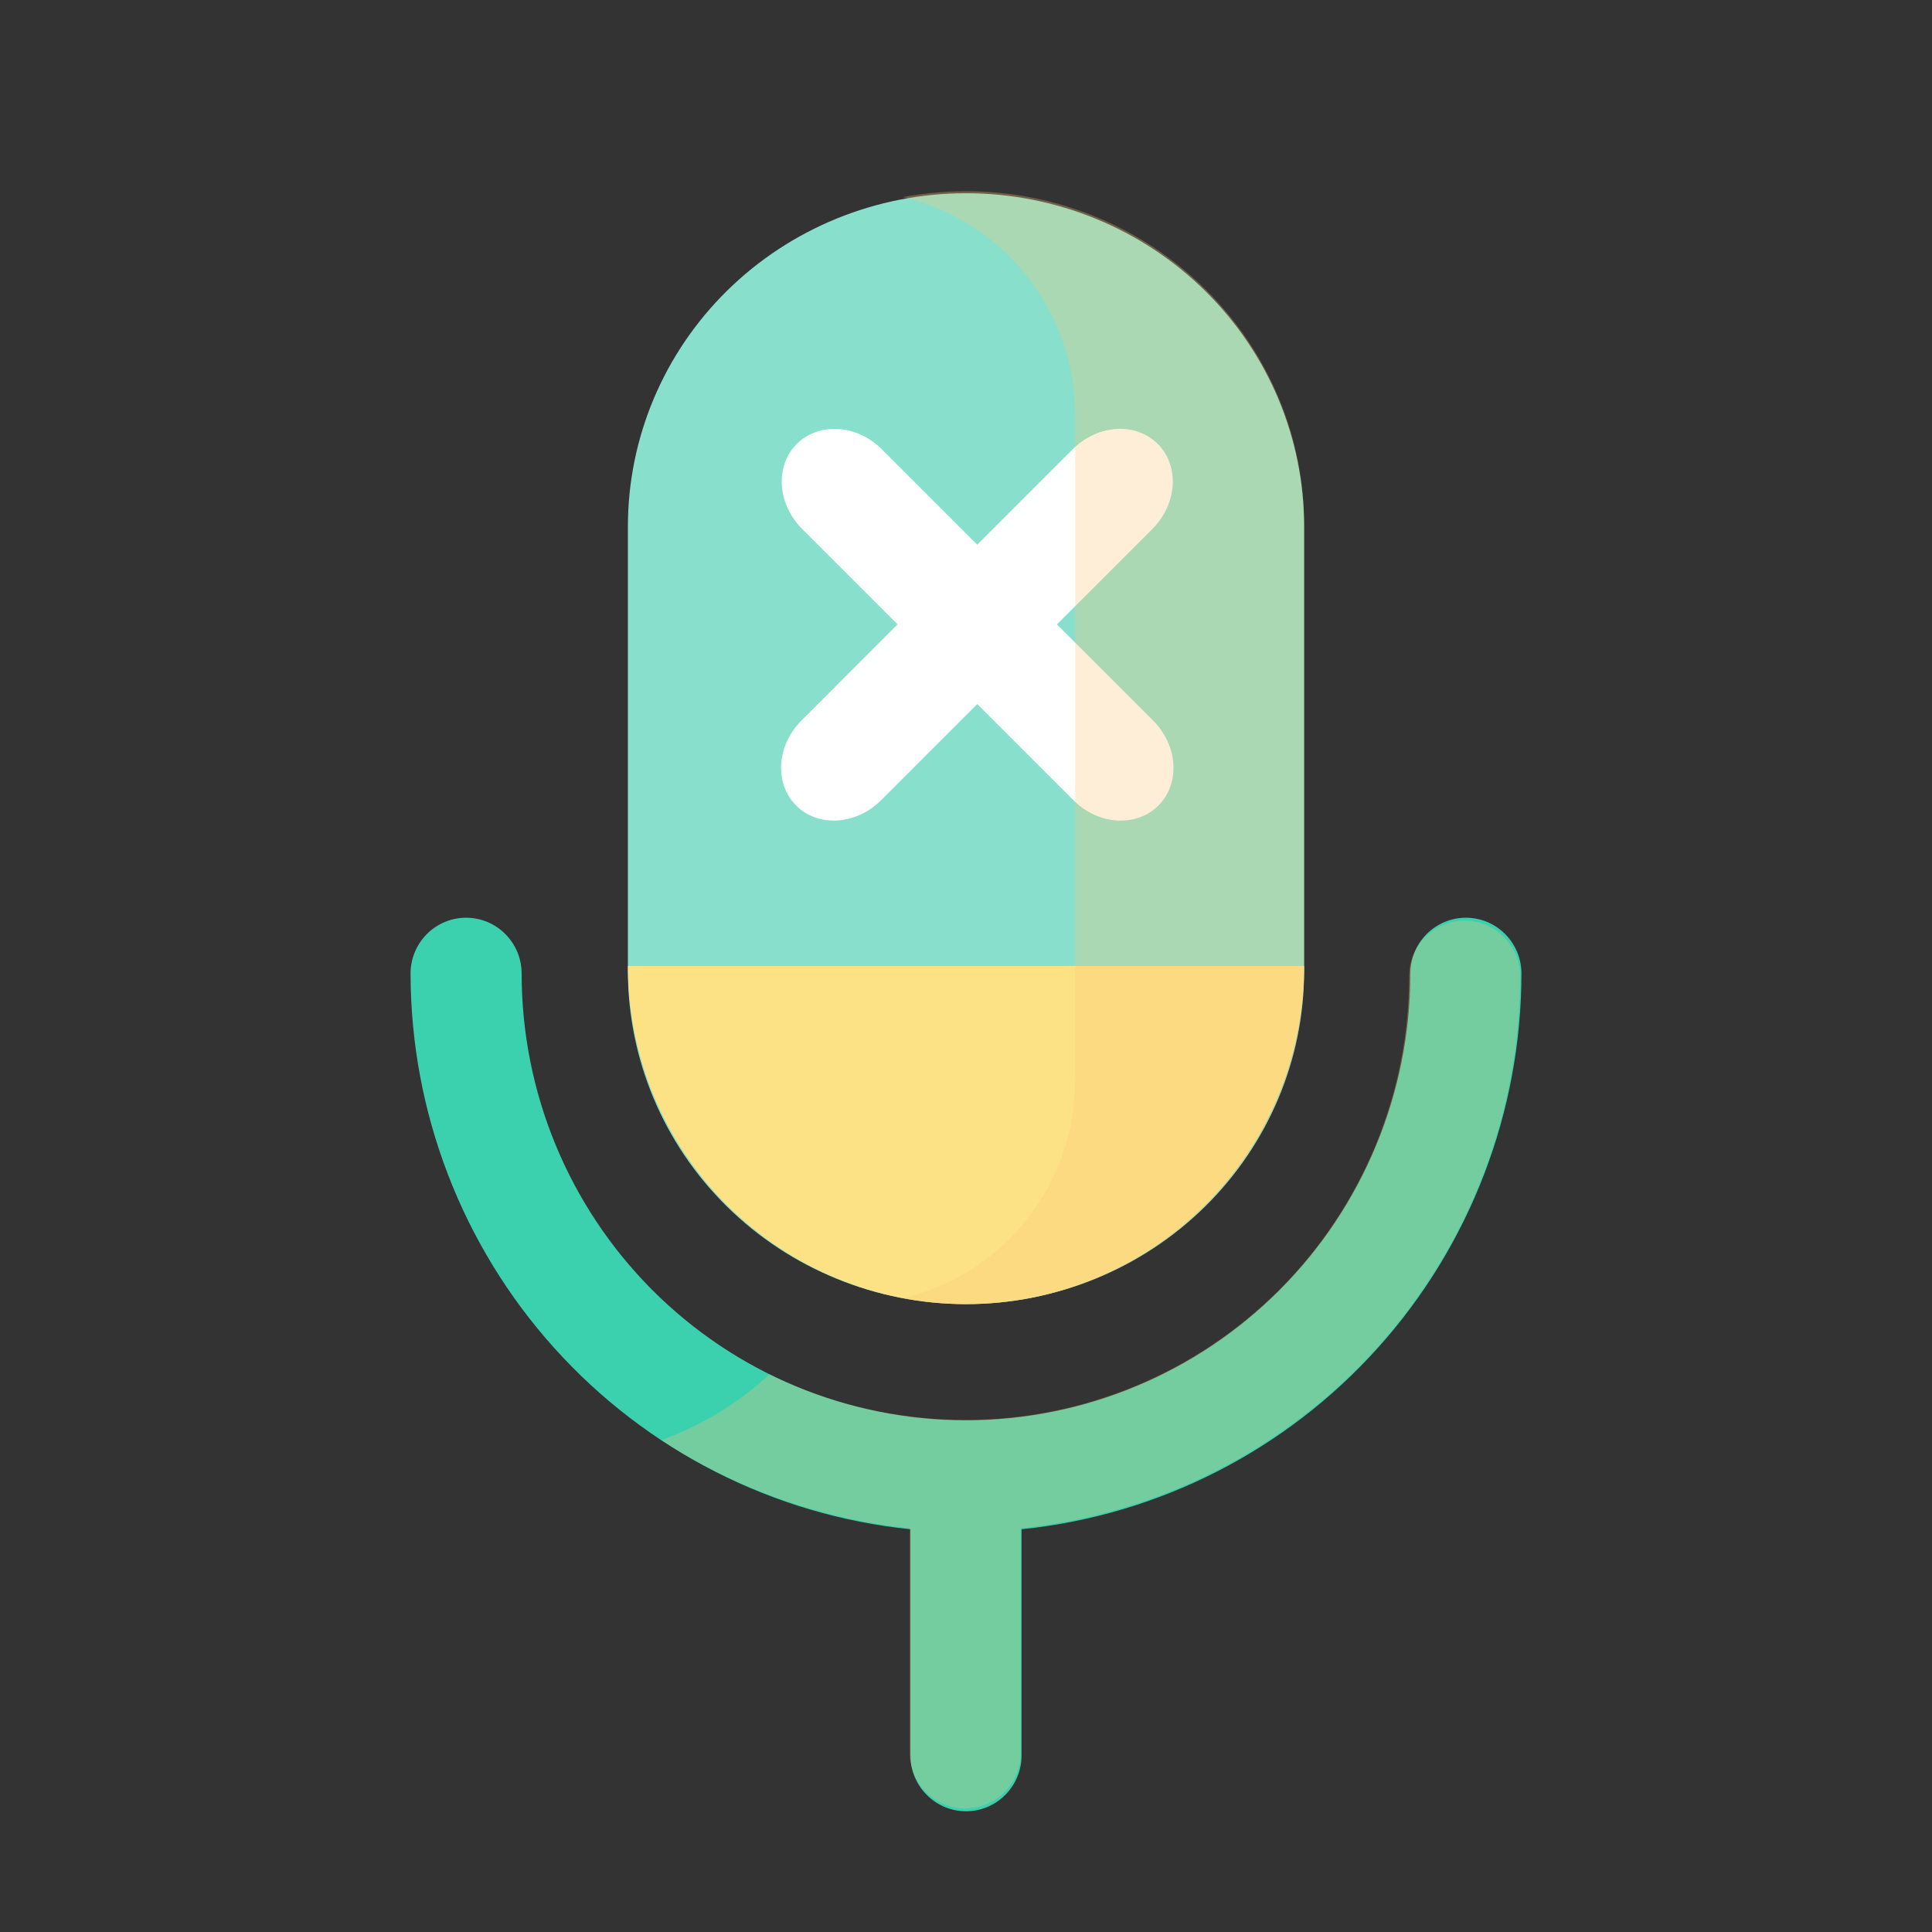
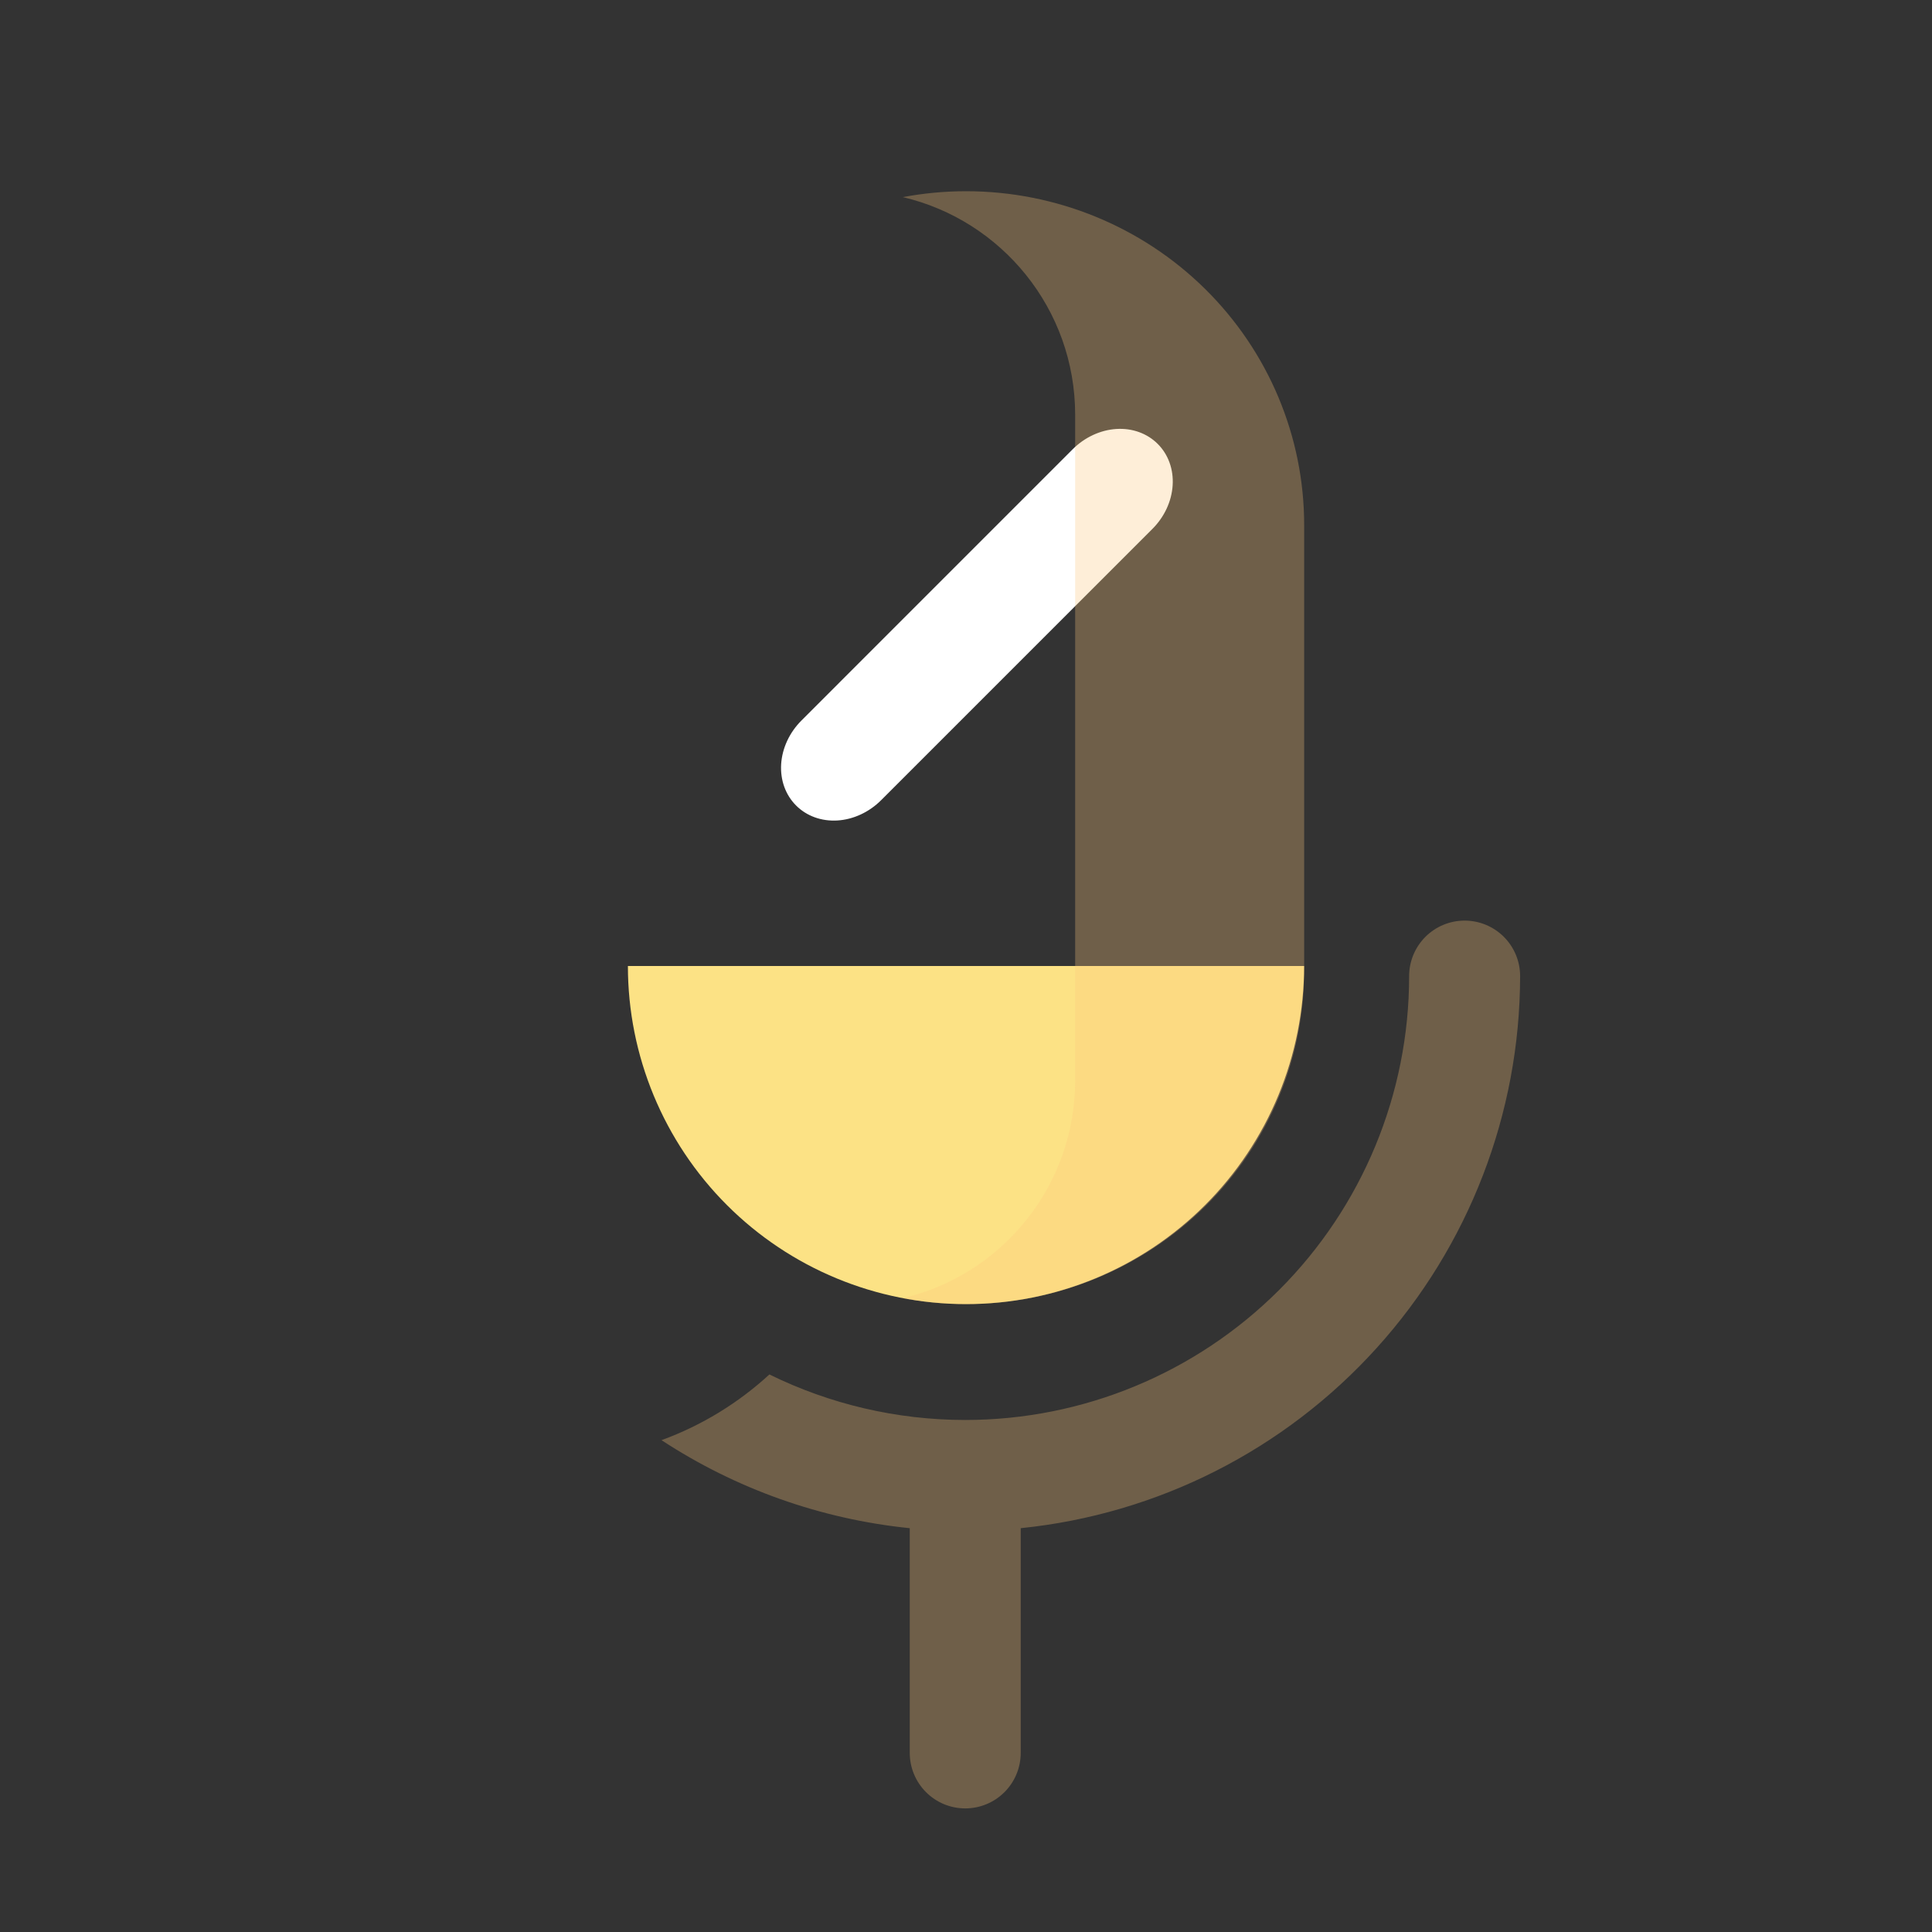
<svg xmlns="http://www.w3.org/2000/svg" width="80" height="80" viewBox="0 0 80 80" fill="none">
  <rect x="0" y="0" width="80" height="80" fill="#333333" stroke="none" />
-   <path d="M63 40.313C63 39.7 62.758 39.112 62.326 38.678C61.895 38.244 61.31 38.001 60.7 38.001C60.09 38.001 59.505 38.244 59.074 38.678C58.642 39.112 58.4 39.7 58.4 40.313C58.4 45.22 56.461 49.925 53.011 53.395C49.56 56.864 44.88 58.813 40 58.813C35.12 58.813 30.44 56.864 26.989 53.395C23.539 49.925 21.6 45.22 21.6 40.313C21.6 39.7 21.358 39.112 20.926 38.678C20.495 38.244 19.91 38.001 19.3 38.001C18.69 38.001 18.105 38.244 17.674 38.678C17.242 39.112 17 39.7 17 40.313C17.007 46.044 19.127 51.569 22.951 55.819C26.774 60.069 32.029 62.742 37.7 63.323V72.688C37.7 73.302 37.942 73.89 38.374 74.323C38.805 74.757 39.39 75.001 40 75.001C40.61 75.001 41.195 74.757 41.626 74.323C42.058 73.89 42.3 73.302 42.3 72.688V63.323C47.971 62.742 53.226 60.069 57.049 55.819C60.873 51.569 62.993 46.044 63 40.313Z" fill="#3BD0AE" />
-   <path d="M26 21.801V40.201C26 43.861 27.475 47.371 30.101 49.959C32.726 52.547 36.287 54.001 40 54.001C43.713 54.001 47.274 52.547 49.9 49.959C52.525 47.371 54 43.861 54 40.201V21.801C54 18.141 52.525 14.631 49.9 12.043C47.274 9.455 43.713 8.001 40 8.001C36.287 8.001 32.726 9.455 30.101 12.043C27.475 14.631 26 18.141 26 21.801Z" fill="#88DFCB" />
  <path d="M49.9 49.9C52.525 47.274 54 43.713 54 40H26C26 43.713 27.475 47.274 30.101 49.9C32.726 52.525 36.287 54 40 54C43.713 54 47.274 52.525 49.9 49.9Z" fill="#FCE285" />
  <path d="M46.224 17.763C46.885 17.721 47.501 17.944 47.939 18.381C48.377 18.819 48.599 19.436 48.557 20.096C48.516 20.757 48.214 21.407 47.717 21.903L36.487 33.133C35.99 33.63 35.34 33.932 34.68 33.974C34.019 34.015 33.403 33.793 32.965 33.355C32.527 32.918 32.305 32.301 32.346 31.64C32.388 30.98 32.69 30.33 33.187 29.834L44.417 18.603C44.914 18.107 45.564 17.805 46.224 17.763Z" fill="white" />
-   <path d="M48.586 31.641C48.627 32.301 48.405 32.918 47.967 33.356C47.53 33.793 46.913 34.016 46.252 33.974C45.592 33.933 44.942 33.63 44.446 33.134L33.215 21.903C32.719 21.407 32.416 20.757 32.375 20.097C32.333 19.436 32.556 18.819 32.993 18.382C33.431 17.944 34.048 17.722 34.708 17.763C35.369 17.805 36.019 18.107 36.515 18.604L47.745 29.834C48.242 30.331 48.544 30.98 48.586 31.641Z" fill="white" />
  <g style="mix-blend-mode:multiply" opacity="0.3">
    <path fill-rule="evenodd" clip-rule="evenodd" d="M37.383 53.756C38.241 53.918 39.118 54.001 40.004 54.001C43.717 54.001 47.278 52.544 49.903 49.951C52.529 47.359 54.003 43.842 54.003 40.176V21.743C54.003 18.076 52.529 14.56 49.903 11.967C47.278 9.374 43.717 7.918 40.004 7.918C39.118 7.918 38.241 8.001 37.383 8.162C41.474 9.121 44.52 12.793 44.52 17.176V44.742C44.52 49.125 41.474 52.797 37.383 53.756Z" fill="#FCC67C" />
  </g>
  <g style="mix-blend-mode:multiply" opacity="0.3">
    <path fill-rule="evenodd" clip-rule="evenodd" d="M27.391 59.634C30.452 61.64 33.973 62.903 37.671 63.279V72.584C37.671 73.193 37.913 73.778 38.344 74.209C38.775 74.64 39.359 74.882 39.969 74.882C40.578 74.882 41.162 74.64 41.593 74.209C42.024 73.778 42.266 73.193 42.266 72.584V63.279C47.931 62.702 53.181 60.046 57 55.823C60.82 51.601 62.938 46.112 62.945 40.418C62.945 39.808 62.703 39.224 62.272 38.793C61.841 38.362 61.256 38.12 60.647 38.12C60.038 38.12 59.453 38.362 59.022 38.793C58.592 39.224 58.349 39.808 58.349 40.418C58.349 45.293 56.413 49.968 52.966 53.415C49.519 56.862 44.844 58.798 39.969 58.798C37.13 58.798 34.359 58.142 31.859 56.913C30.576 58.093 29.061 59.025 27.391 59.634Z" fill="#FCC67C" />
  </g>
</svg>